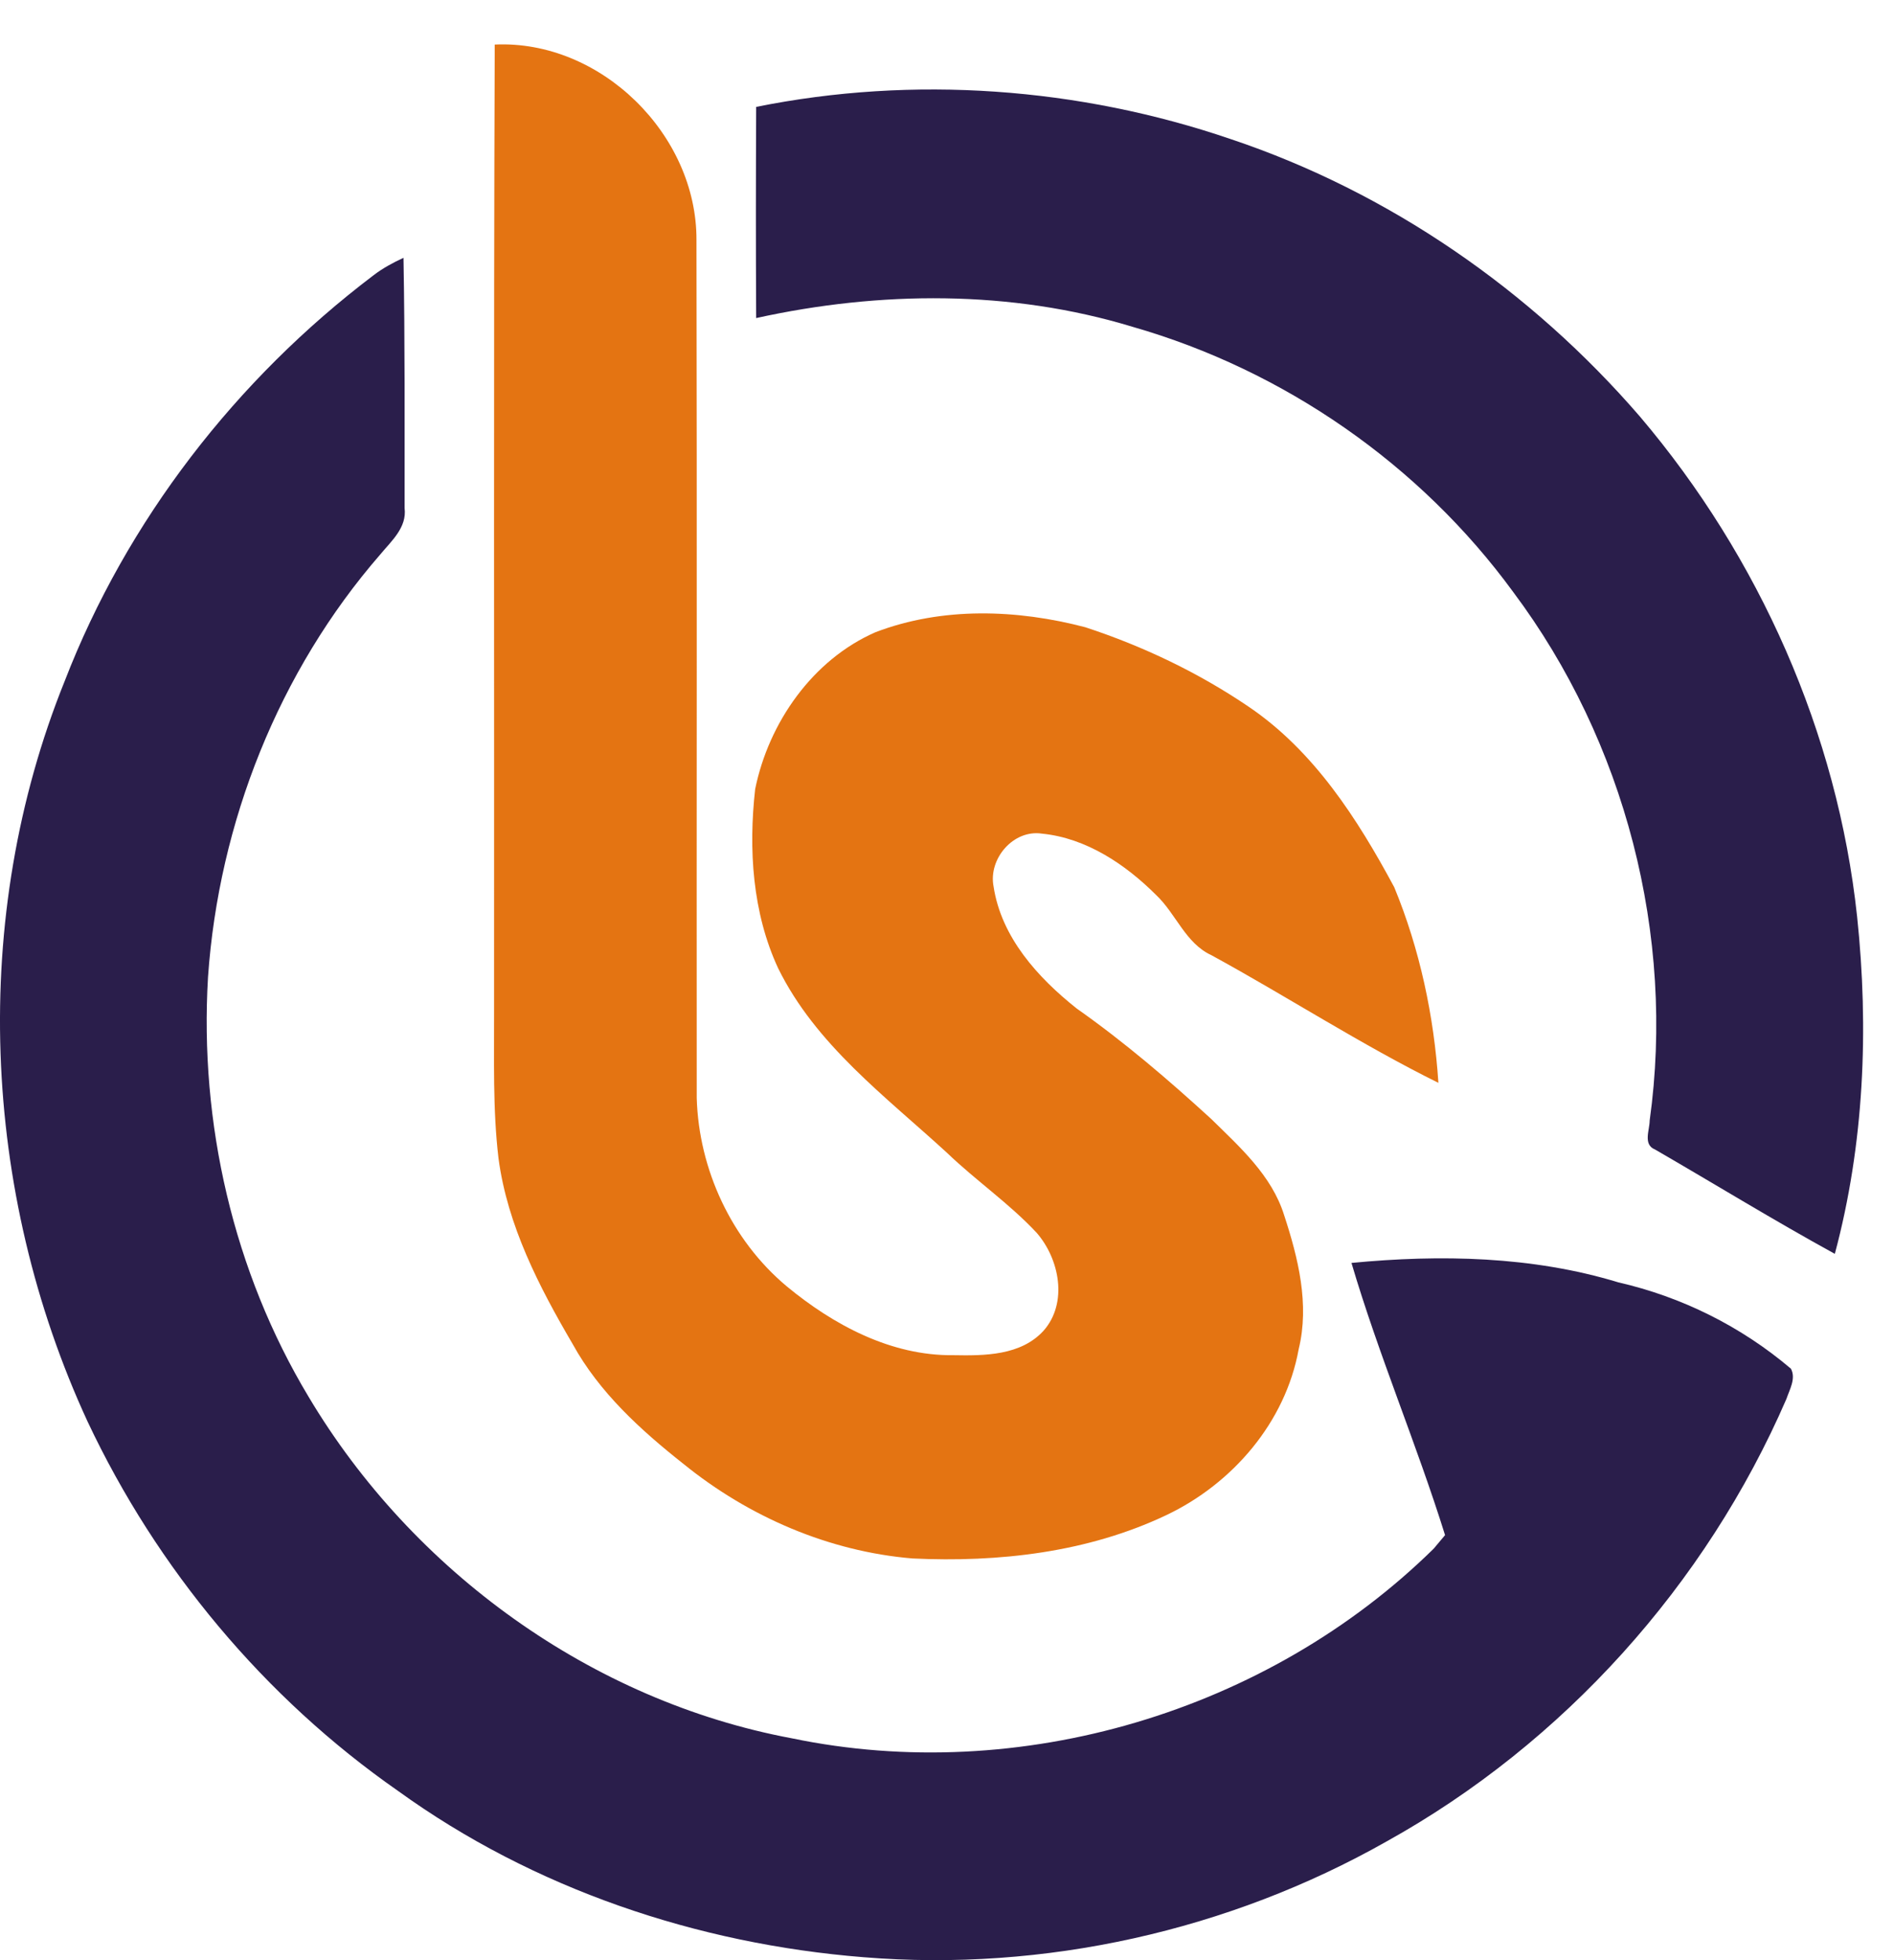
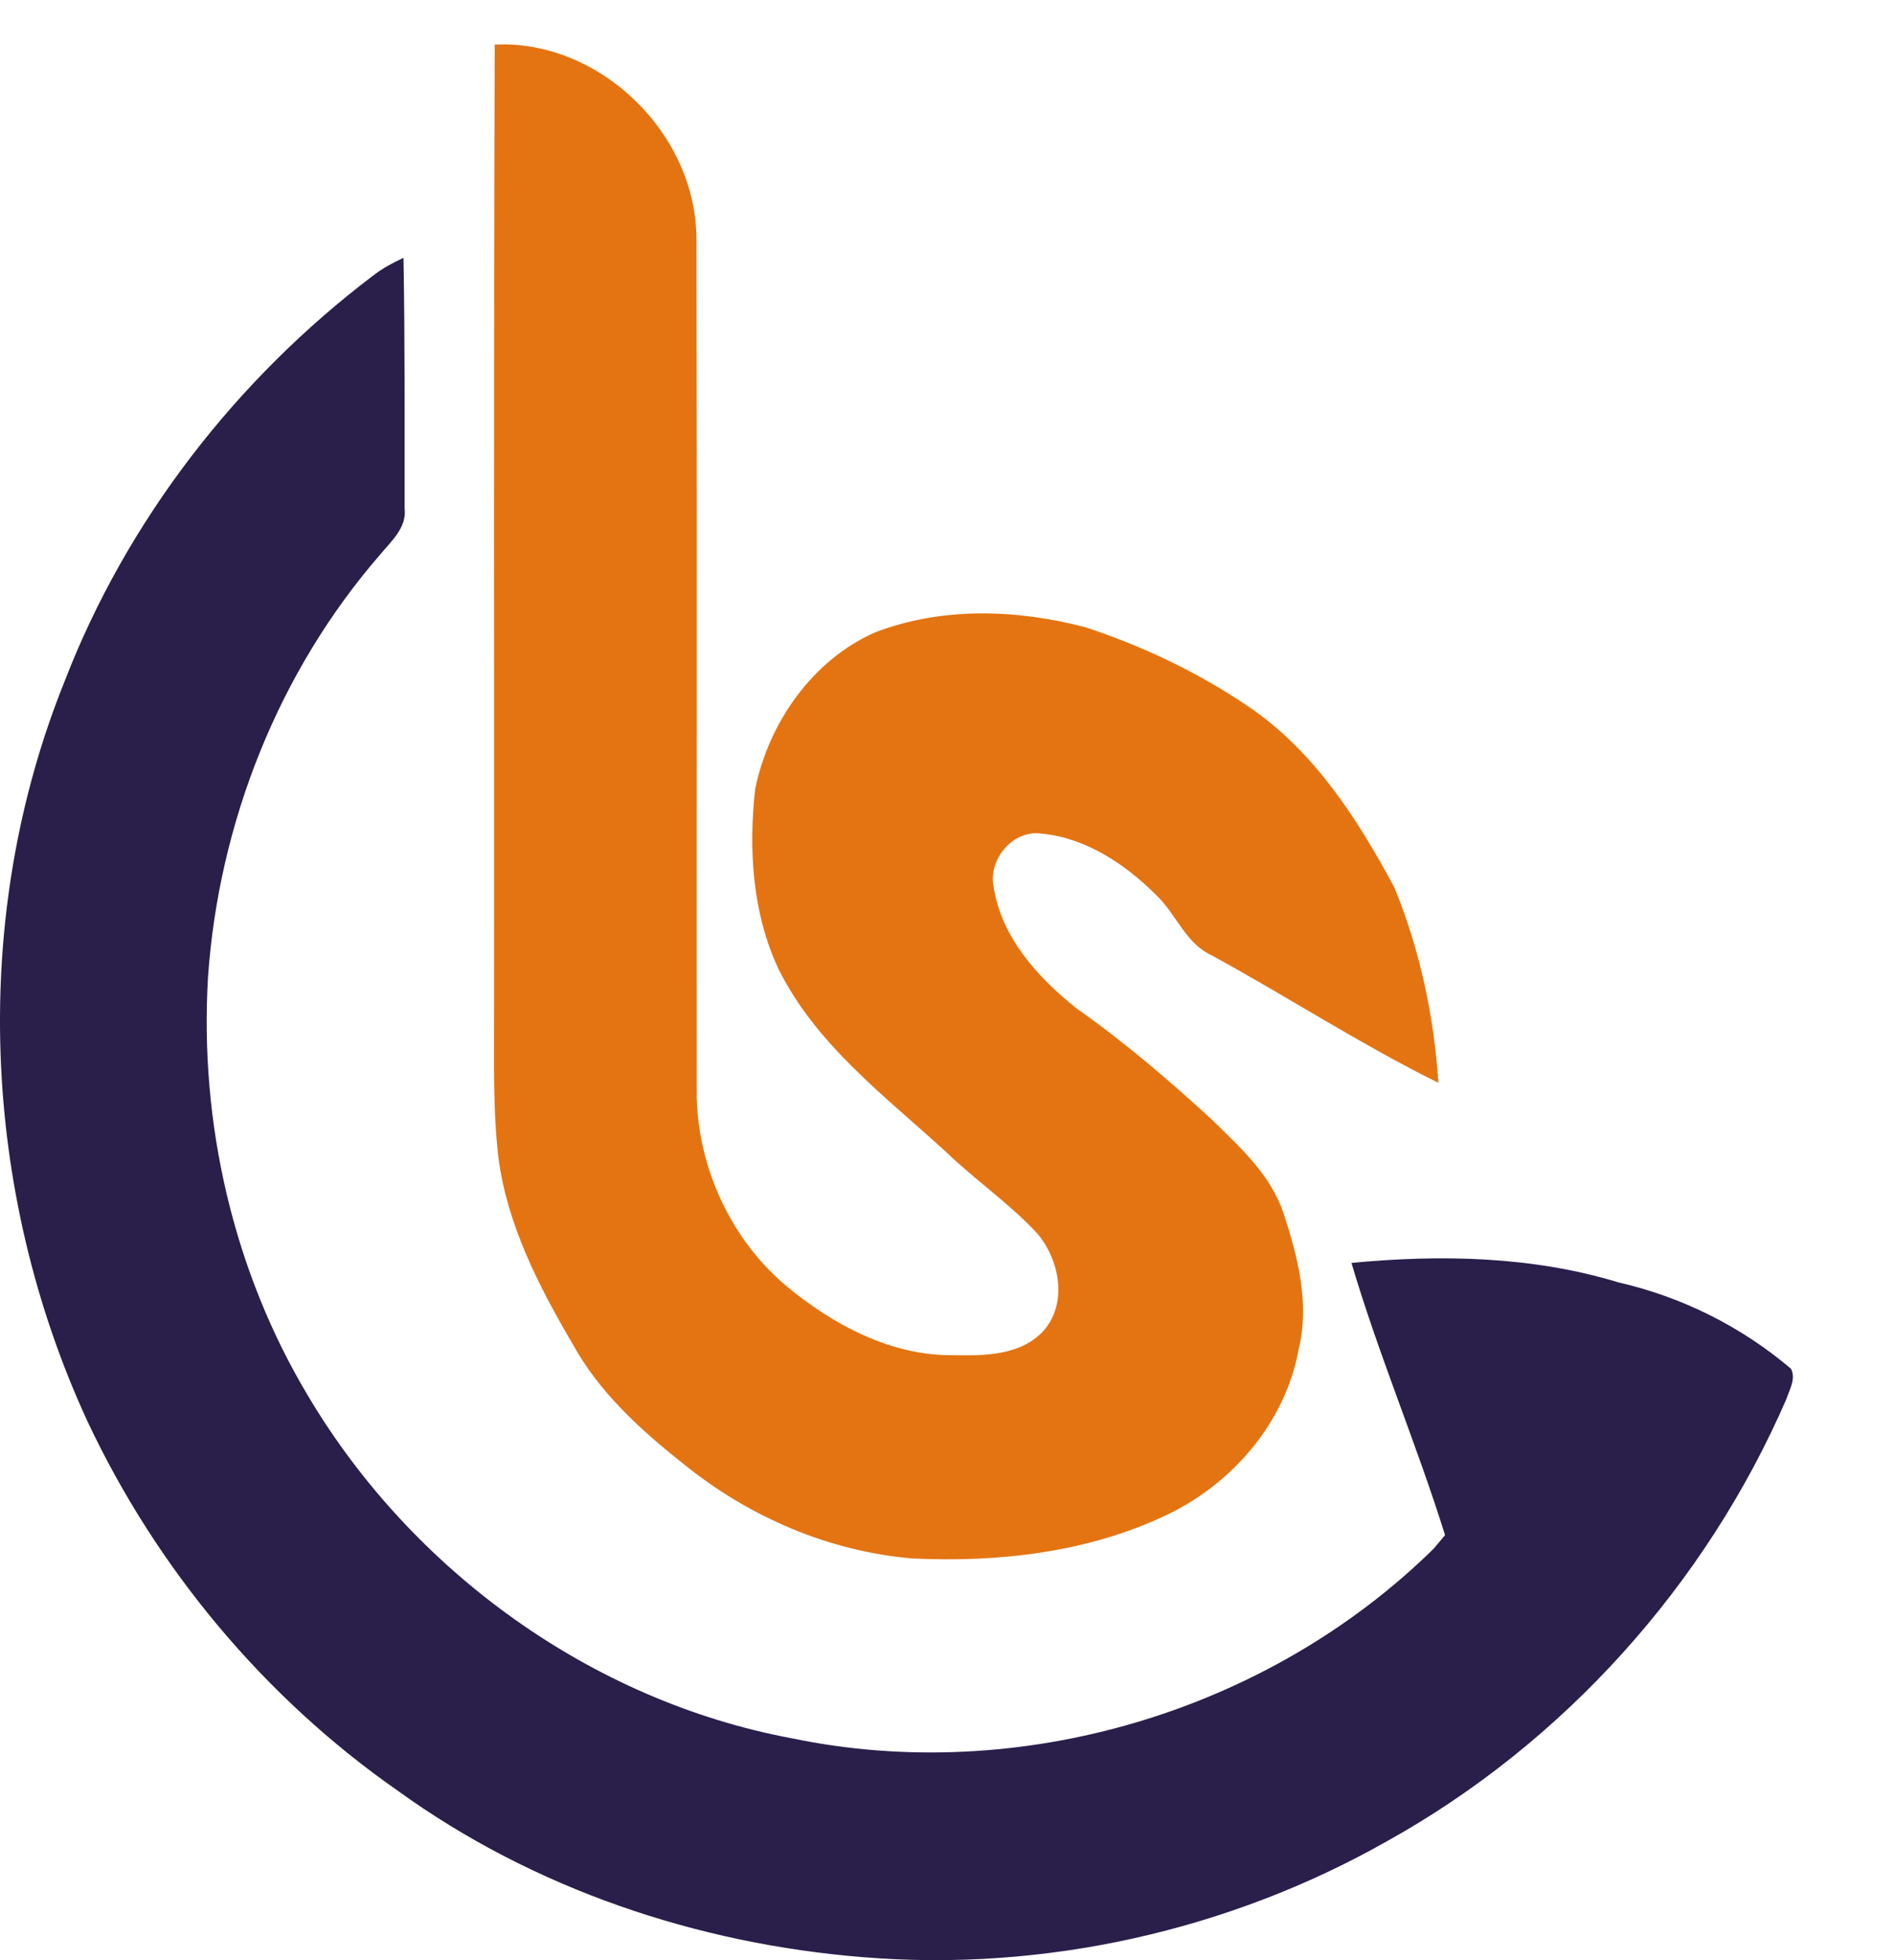
<svg xmlns="http://www.w3.org/2000/svg" width="29" height="30" viewBox="0 0 29 30" fill="none">
  <g id="isotipo">
    <path id="path14" d="M7.575 0.682C9.197 0.607 10.673 2.059 10.664 3.677C10.673 8.053 10.665 12.429 10.668 16.806C10.7 17.899 11.2 18.977 12.041 19.683C12.758 20.277 13.644 20.753 14.598 20.741C15.074 20.75 15.63 20.748 15.978 20.367C16.355 19.941 16.222 19.269 15.873 18.868C15.453 18.418 14.939 18.066 14.496 17.64C13.558 16.78 12.489 15.988 11.914 14.818C11.52 13.969 11.459 12.996 11.563 12.076C11.77 11.06 12.442 10.097 13.405 9.676C14.429 9.285 15.571 9.325 16.618 9.6C17.5 9.889 18.35 10.294 19.12 10.817C20.118 11.492 20.787 12.535 21.348 13.579C21.739 14.526 21.957 15.551 22.024 16.573C20.834 15.984 19.715 15.256 18.55 14.62C18.151 14.437 18.008 13.987 17.703 13.699C17.233 13.229 16.631 12.826 15.956 12.759C15.517 12.691 15.131 13.143 15.213 13.567C15.331 14.346 15.891 14.963 16.487 15.436C17.214 15.947 17.89 16.526 18.545 17.125C18.984 17.556 19.473 17.991 19.662 18.598C19.877 19.253 20.053 19.962 19.885 20.648C19.683 21.769 18.871 22.708 17.858 23.189C16.653 23.761 15.291 23.915 13.971 23.852C12.689 23.745 11.461 23.213 10.465 22.405C9.809 21.887 9.175 21.31 8.768 20.57C8.252 19.69 7.77 18.755 7.633 17.73C7.543 16.973 7.568 16.21 7.565 15.449C7.569 10.527 7.557 5.605 7.575 0.682Z" fill="#E47412" />
-     <path id="path16" d="M11.578 1.636C13.984 1.151 16.522 1.336 18.845 2.129C21.269 2.94 23.444 4.446 25.112 6.378C26.936 8.527 28.134 11.218 28.435 14.027C28.617 15.747 28.543 17.514 28.094 19.19C27.164 18.68 26.259 18.124 25.341 17.593C25.153 17.518 25.259 17.294 25.259 17.15C25.653 14.32 24.882 11.346 23.169 9.06C21.745 7.111 19.66 5.666 17.342 5.002C15.479 4.435 13.47 4.451 11.578 4.868C11.572 3.79 11.573 2.712 11.578 1.636Z" fill="#2A1E4B" />
    <path id="path18" d="M5.718 4.214C5.858 4.106 6.016 4.021 6.178 3.946C6.201 5.222 6.194 6.5 6.195 7.776C6.232 8.074 5.995 8.277 5.824 8.484C4.267 10.274 3.35 12.59 3.185 14.953C3.052 17.187 3.572 19.461 4.727 21.381C6.319 24.05 9.06 26.032 12.121 26.604C15.611 27.331 19.412 26.2 21.953 23.701C21.997 23.65 22.083 23.546 22.126 23.495C21.688 22.093 21.109 20.738 20.693 19.329C22.056 19.198 23.459 19.225 24.778 19.626C25.752 19.849 26.66 20.301 27.422 20.948C27.502 21.099 27.401 21.266 27.353 21.41C26.12 24.255 23.94 26.679 21.231 28.183C18.815 29.55 15.988 30.181 13.223 29.955C10.678 29.752 8.17 28.91 6.092 27.408C4.051 25.986 2.402 24.01 1.341 21.757C-0.287 18.235 -0.467 14.038 0.989 10.428C1.941 7.964 3.619 5.803 5.718 4.214Z" fill="#2A1E4B" />
  </g>
</svg>